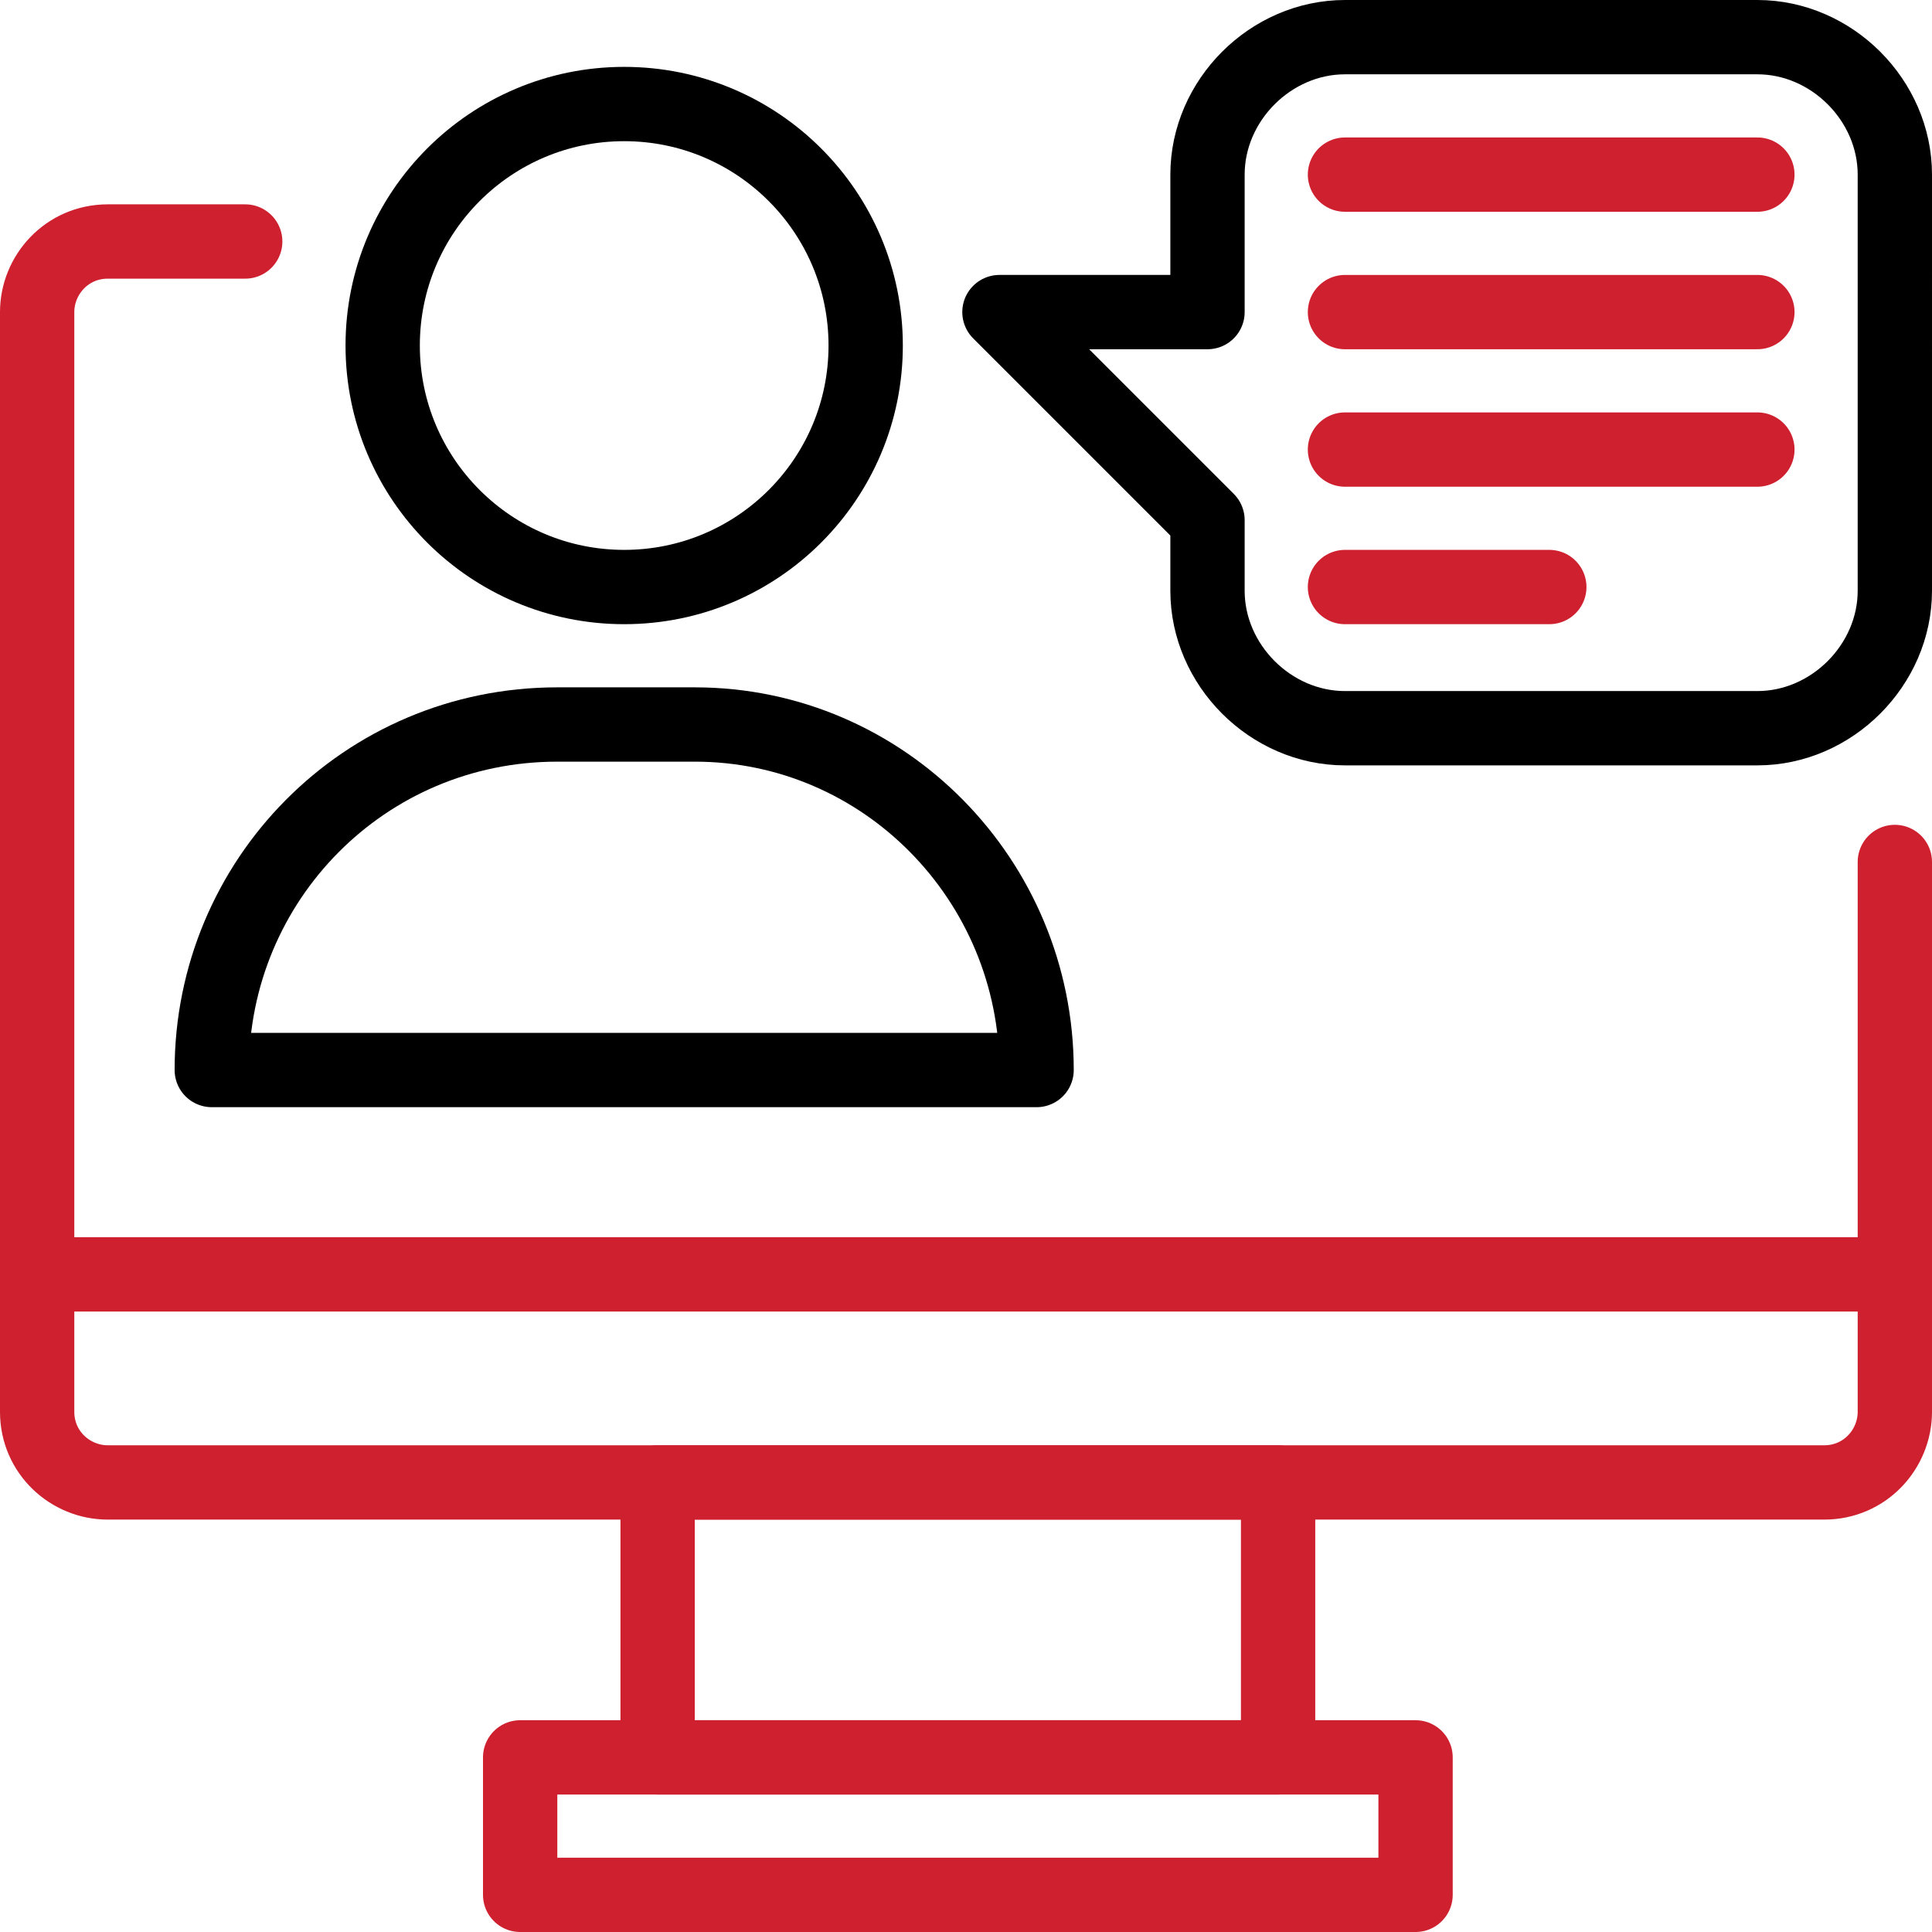
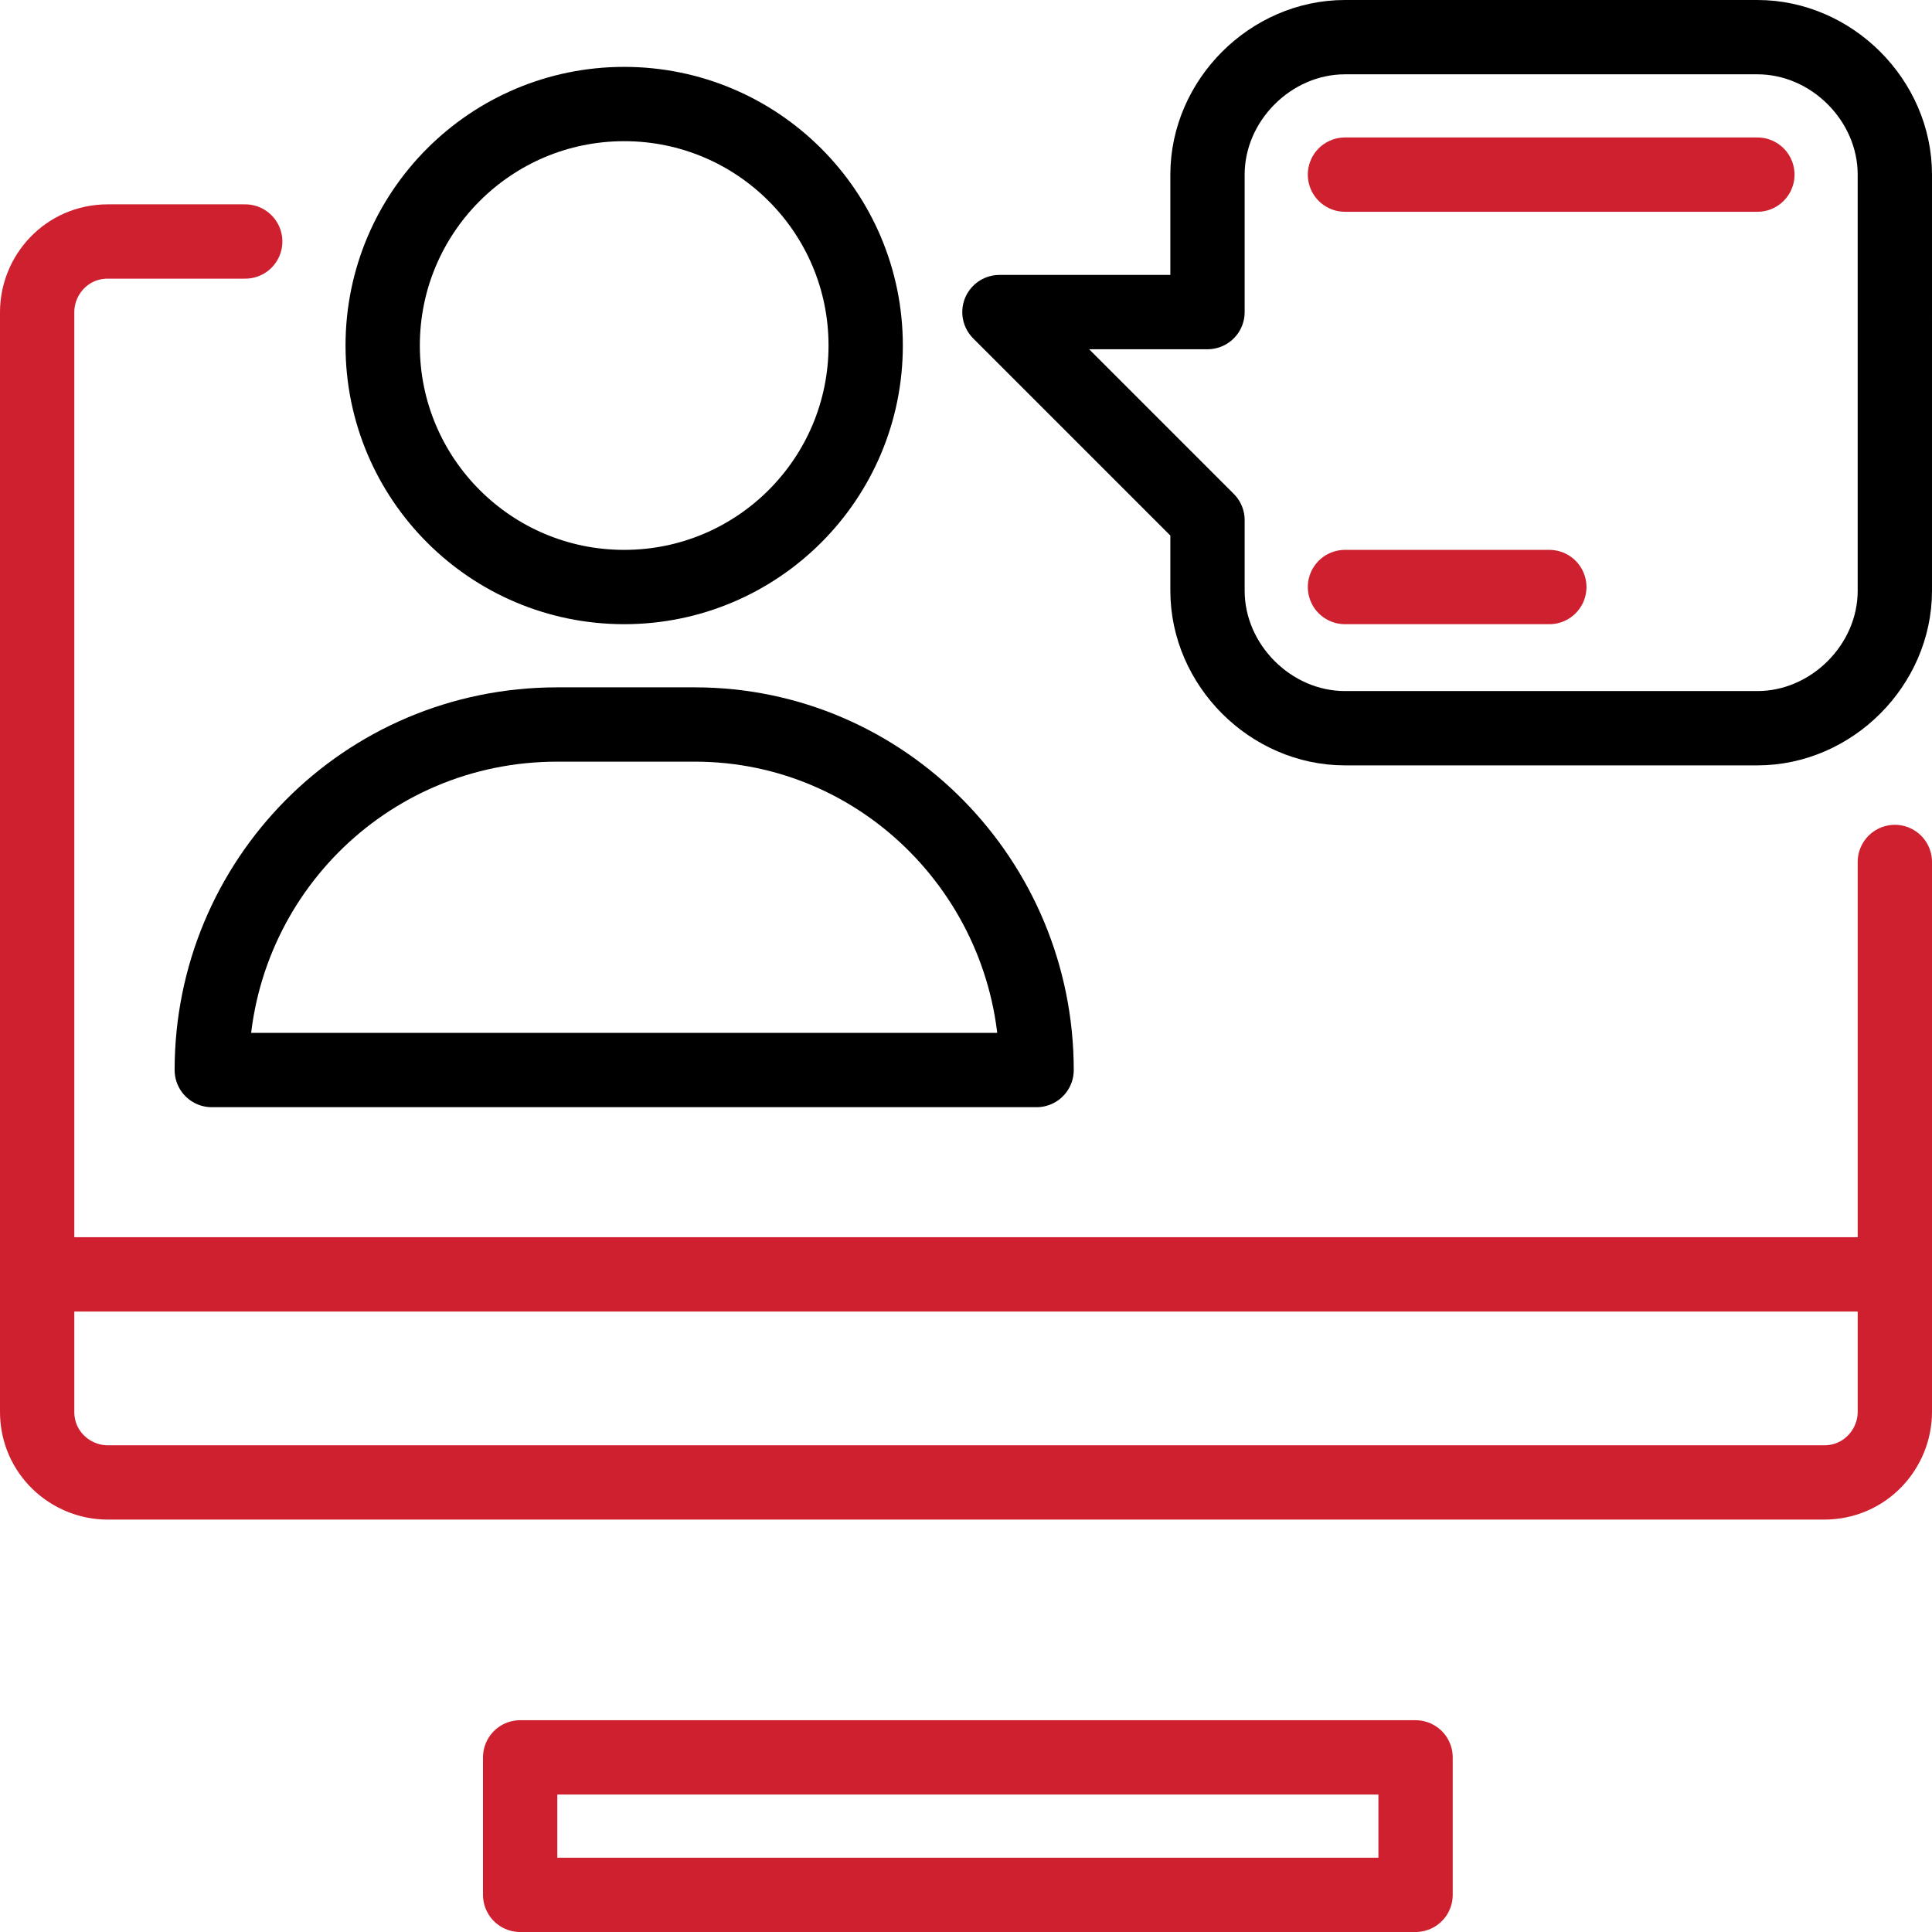
<svg xmlns="http://www.w3.org/2000/svg" version="1.0" id="Layer_1" x="0px" y="0px" viewBox="0 0 52 52" style="enable-background:new 0 0 52 52;" xml:space="preserve">
  <style type="text/css">
	.st0{fill:none;stroke:#CE202E;stroke-width:2;stroke-linecap:round;stroke-linejoin:round;stroke-miterlimit:10;}
	.st1{fill:none;stroke:#000000;stroke-width:2;stroke-linecap:round;stroke-linejoin:round;stroke-miterlimit:10;}
</style>
  <g>
    <path class="st0" d="M51,23.2c0,3.7,0,14.8,0,14.8c0,1-0.8,1.9-1.9,1.9H2.9c-1,0-1.9-0.8-1.9-1.9V8.4c0-1,0.8-1.9,1.9-1.9h3.7" />
-     <rect x="17.7" y="39.9" class="st0" width="16.7" height="7.4" />
    <rect x="14" y="47.3" class="st0" width="24.1" height="3.7" />
    <line class="st0" x1="1" y1="34.3" x2="51" y2="34.3" />
    <path class="st1" d="M27.9,28.8H5.7l0,0c0-5.1,4.1-9.3,9.3-9.3h3.7C23.8,19.5,27.9,23.7,27.9,28.8L27.9,28.8z" />
    <path class="st1" d="M32.5,14v1.9c0,2,1.7,3.7,3.7,3.7h11.1c2,0,3.7-1.7,3.7-3.7V4.7c0-2-1.7-3.7-3.7-3.7H36.2   c-2,0-3.7,1.7-3.7,3.7v3.7h-5.6L32.5,14z" />
    <circle class="st1" cx="16.8" cy="9.3" r="6.5" />
    <line class="st0" x1="36.2" y1="4.7" x2="47.3" y2="4.7" />
-     <line class="st0" x1="36.2" y1="8.4" x2="47.3" y2="8.4" />
-     <line class="st0" x1="36.2" y1="12.1" x2="47.3" y2="12.1" />
    <line class="st0" x1="36.2" y1="15.8" x2="41.7" y2="15.8" />
  </g>
</svg>